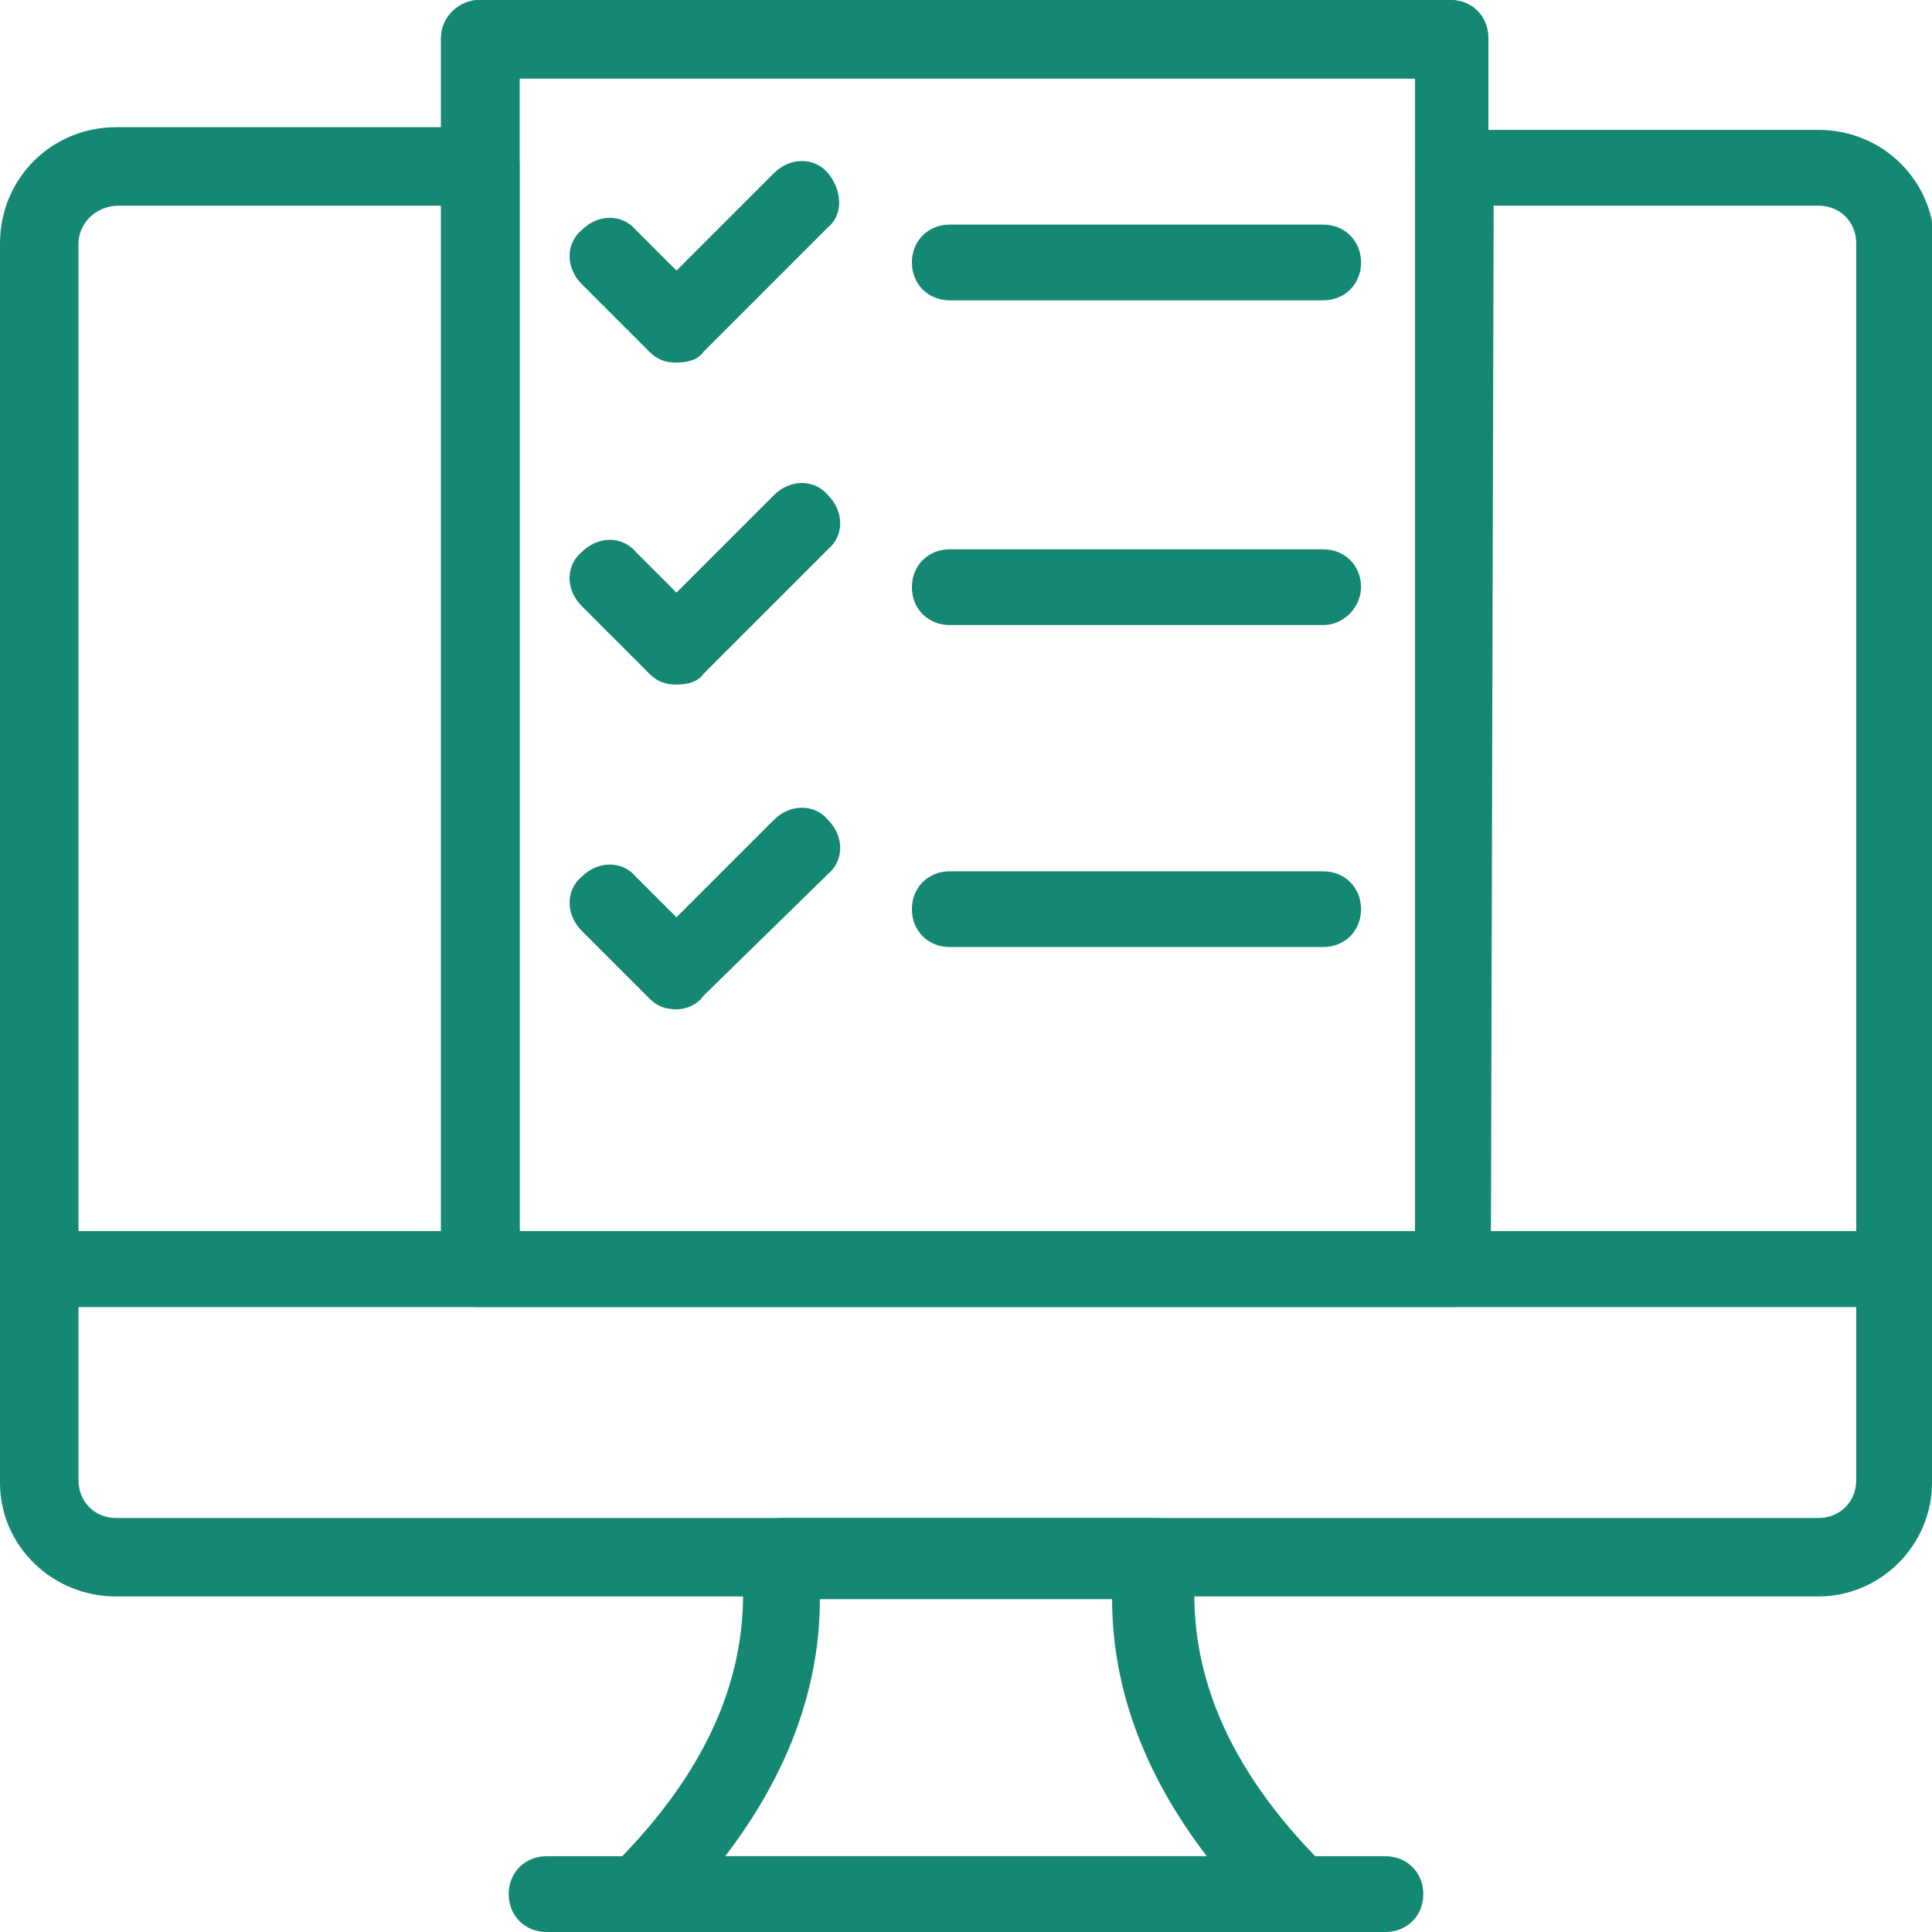
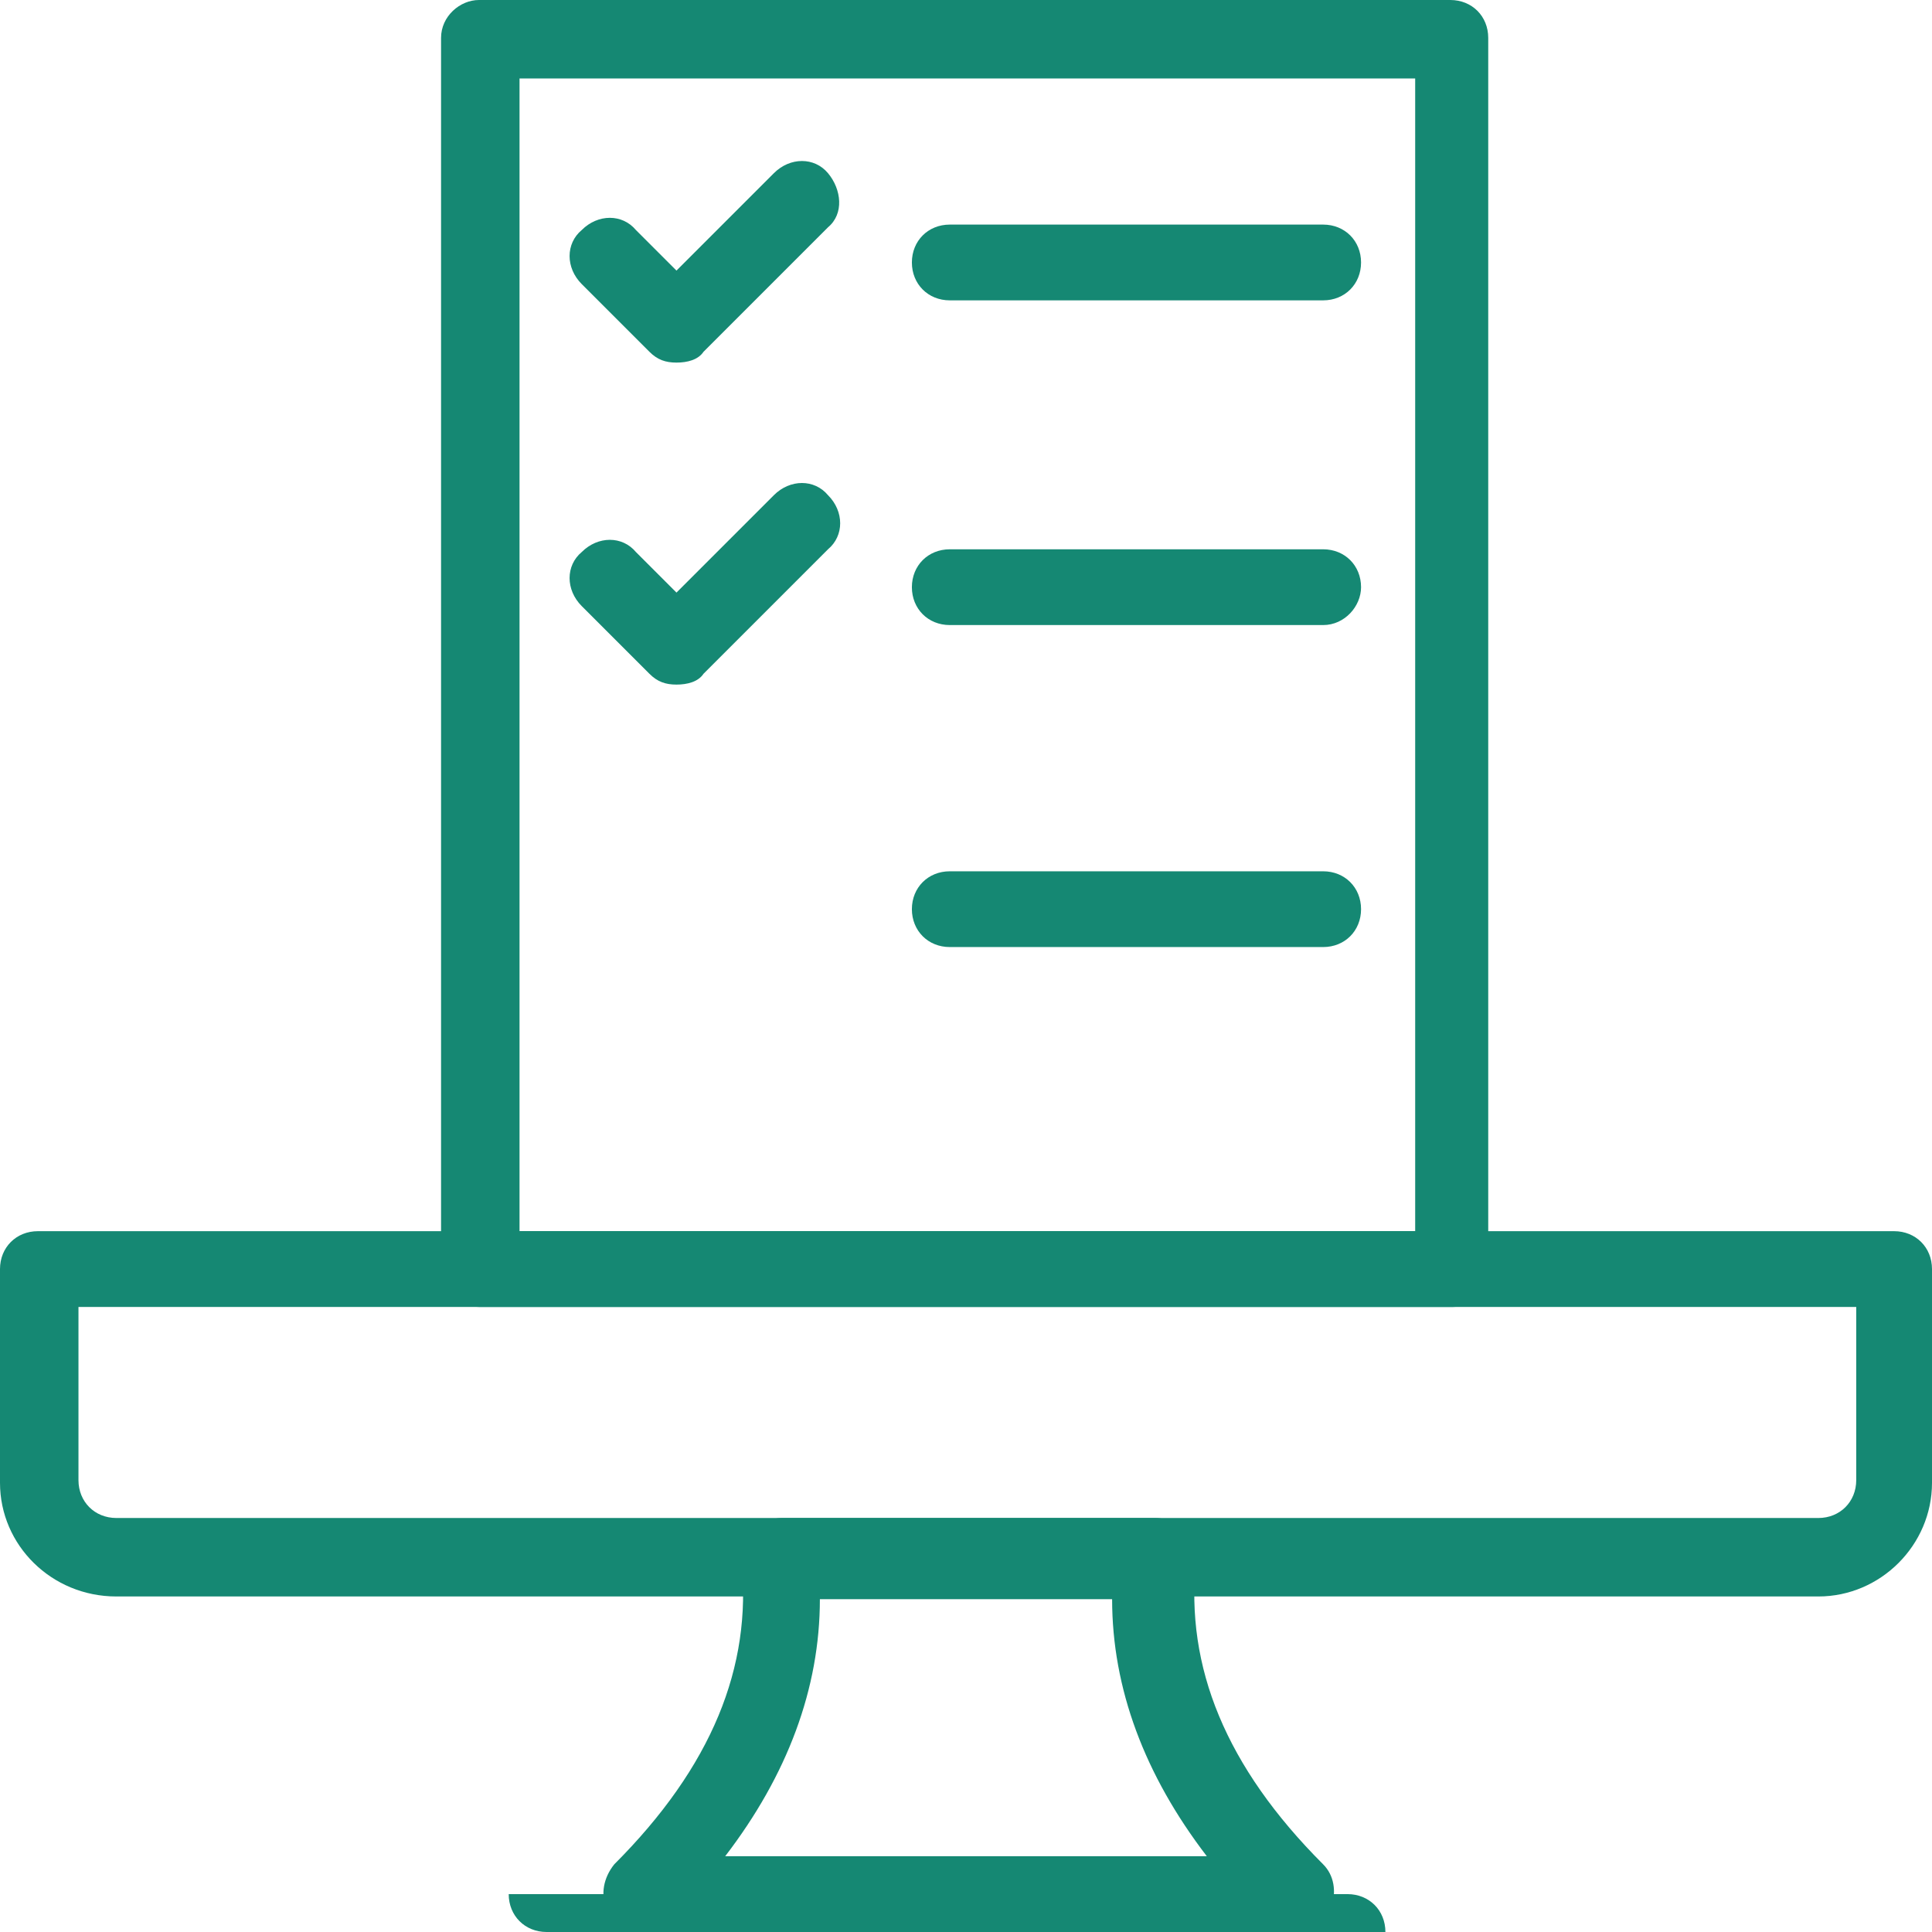
<svg xmlns="http://www.w3.org/2000/svg" version="1.1" id="Layer_1" x="0px" y="0px" viewBox="0 0 71.4 71.4" style="enable-background:new 0 0 71.4 71.4;" xml:space="preserve">
  <style type="text/css">
	.st0{fill:#158873;}
</style>
  <g>
    <g>
      <path class="st0" d="M67.2,59H4.3C1.9,59,0,57.1,0,54.8v-7.9c0-0.8,0.6-1.4,1.4-1.4H70c0.8,0,1.4,0.6,1.4,1.4v7.9    C71.4,57.1,69.5,59,67.2,59z M2.9,48.3v6.4c0,0.8,0.6,1.4,1.4,1.4h62.9c0.8,0,1.4-0.6,1.4-1.4v-6.4H2.9z" />
    </g>
    <g>
      <path class="st0" d="M47.8,71.4H23.7c-0.6,0-1.1-0.3-1.3-0.9c-0.2-0.5-0.1-1.1,0.3-1.6c3.6-3.6,5.1-7.3,4.7-11.2    c0-0.4,0.1-0.8,0.4-1.1s0.7-0.5,1.1-0.5h13.8c0.4,0,0.8,0.2,1.1,0.5s0.4,0.7,0.4,1.1c-0.4,3.9,1.1,7.6,4.7,11.2    c0.4,0.4,0.5,1,0.3,1.6C48.9,71.1,48.3,71.4,47.8,71.4z M26.8,68.6h17.8c-2.3-3-3.5-6.2-3.5-9.5H30.3    C30.3,62.4,29.1,65.6,26.8,68.6z" />
    </g>
    <g>
-       <path class="st0" d="M51.2,71.4h-31c-0.8,0-1.4-0.6-1.4-1.4s0.6-1.4,1.4-1.4h31c0.8,0,1.4,0.6,1.4,1.4S52,71.4,51.2,71.4z" />
+       <path class="st0" d="M51.2,71.4h-31c-0.8,0-1.4-0.6-1.4-1.4h31c0.8,0,1.4,0.6,1.4,1.4S52,71.4,51.2,71.4z" />
    </g>
    <g>
-       <path class="st0" d="M53.7,48.3h-36c-0.8,0-1.4-0.6-1.4-1.4V1.4C16.3,0.6,17,0,17.7,0h35.9C54.4,0,55,0.6,55,1.4v45.5    C55.1,47.7,54.5,48.3,53.7,48.3z M19.2,45.5h33.1V2.9H19.2V45.5z" />
-     </g>
+       </g>
    <g>
      <path class="st0" d="M53.7,48.3h-36c-0.8,0-1.4-0.6-1.4-1.4V1.4C16.3,0.6,17,0,17.7,0h35.9C54.4,0,55,0.6,55,1.4v45.5    C55.1,47.7,54.5,48.3,53.7,48.3z M19.2,45.5h33.1V2.9H19.2V45.5z" />
    </g>
    <g>
      <g>
-         <path class="st0" d="M17.7,48.3H1.4c-0.8,0-1.4-0.6-1.4-1.4V9c0-2.4,1.9-4.3,4.3-4.3h13.5c0.8,0,1.4,0.6,1.4,1.4v40.7     C19.2,47.7,18.5,48.3,17.7,48.3z M2.9,45.5h13.5V7.6h-12C3.5,7.6,2.9,8.3,2.9,9V45.5z" />
-       </g>
+         </g>
      <g>
-         <path class="st0" d="M70,48.3H53.7c-0.8,0-1.4-0.6-1.4-1.4V6.2c0-0.8,0.6-1.4,1.4-1.4h13.5c2.4,0,4.3,1.9,4.3,4.3V47     C71.4,47.7,70.8,48.3,70,48.3z M55.1,45.5h13.5V9c0-0.8-0.6-1.4-1.4-1.4h-12L55.1,45.5L55.1,45.5z" />
-       </g>
+         </g>
    </g>
    <g>
      <path class="st0" d="M25,13.4c-0.4,0-0.7-0.1-1-0.4l-2.5-2.5c-0.6-0.6-0.6-1.5,0-2c0.6-0.6,1.5-0.6,2,0L25,10l3.6-3.6    c0.6-0.6,1.5-0.6,2,0s0.6,1.5,0,2L26,13C25.8,13.3,25.4,13.4,25,13.4z" />
    </g>
    <g>
      <path class="st0" d="M48.9,11.1H35.1c-0.8,0-1.4-0.6-1.4-1.4s0.6-1.4,1.4-1.4h13.8c0.8,0,1.4,0.6,1.4,1.4S49.7,11.1,48.9,11.1z" />
    </g>
    <g>
      <path class="st0" d="M25,25.3c-0.4,0-0.7-0.1-1-0.4l-2.5-2.5c-0.6-0.6-0.6-1.5,0-2c0.6-0.6,1.5-0.6,2,0l1.5,1.5l3.6-3.6    c0.6-0.6,1.5-0.6,2,0c0.6,0.6,0.6,1.5,0,2L26,24.9C25.8,25.2,25.4,25.3,25,25.3z" />
    </g>
    <g>
      <path class="st0" d="M48.9,23.1H35.1c-0.8,0-1.4-0.6-1.4-1.4s0.6-1.4,1.4-1.4h13.8c0.8,0,1.4,0.6,1.4,1.4    C50.3,22.4,49.7,23.1,48.9,23.1z" />
    </g>
    <g>
-       <path class="st0" d="M25,37.3c-0.4,0-0.7-0.1-1-0.4l-2.5-2.5c-0.6-0.6-0.6-1.5,0-2c0.6-0.6,1.5-0.6,2,0l1.5,1.5l3.6-3.6    c0.6-0.6,1.5-0.6,2,0c0.6,0.6,0.6,1.5,0,2L26,36.8C25.8,37.1,25.4,37.3,25,37.3z" />
-     </g>
+       </g>
    <g>
      <path class="st0" d="M48.9,35H35.1c-0.8,0-1.4-0.6-1.4-1.4s0.6-1.4,1.4-1.4h13.8c0.8,0,1.4,0.6,1.4,1.4S49.7,35,48.9,35z" />
    </g>
  </g>
</svg>